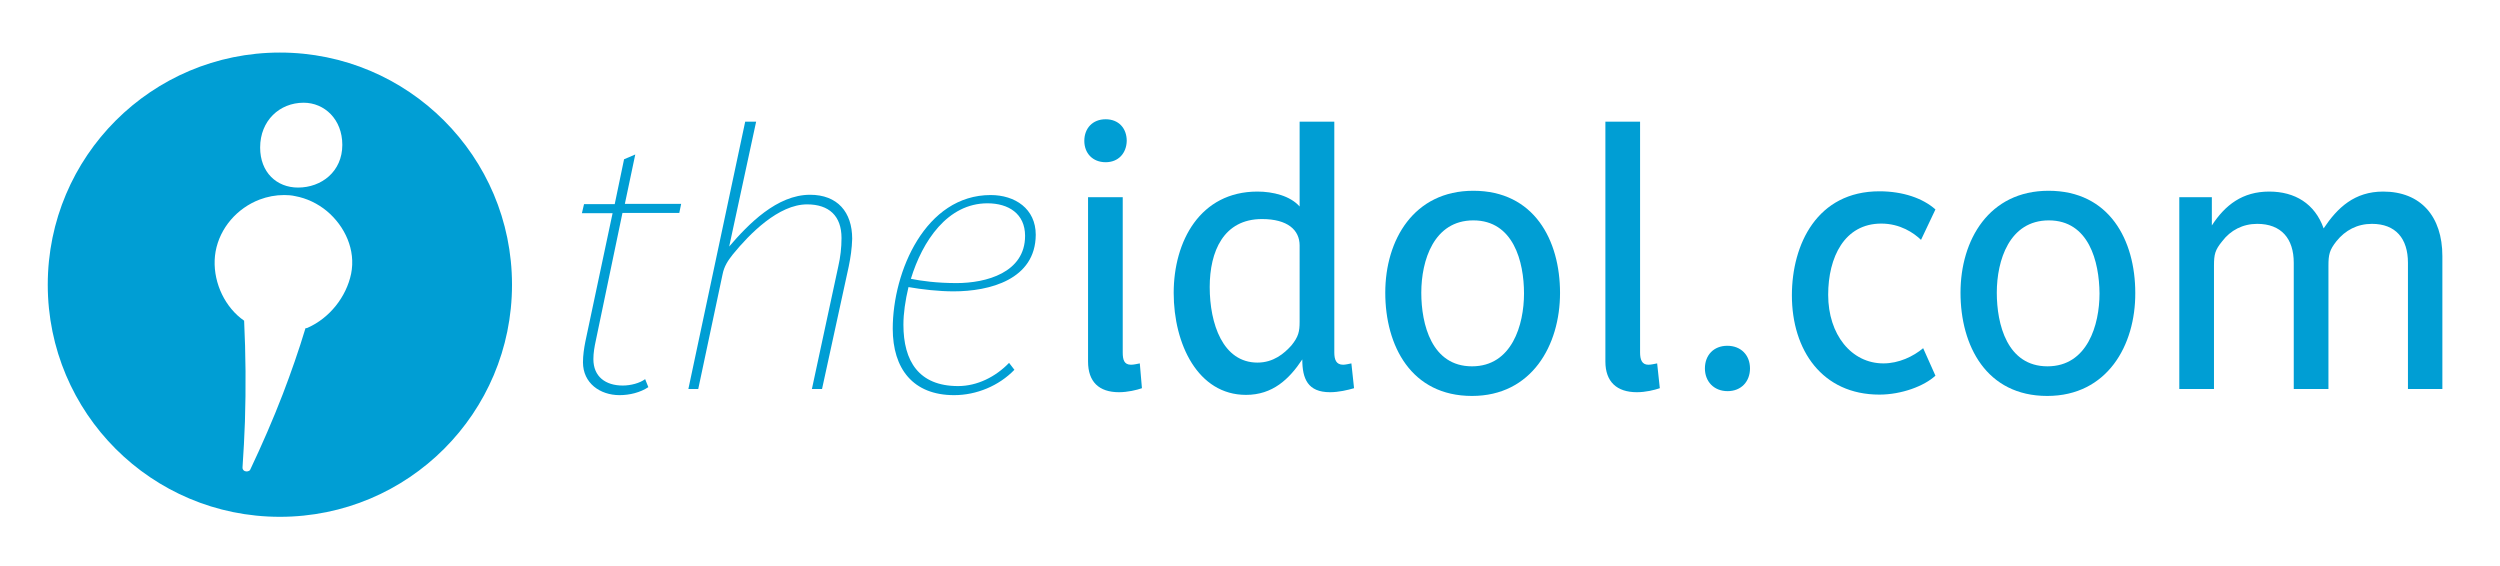
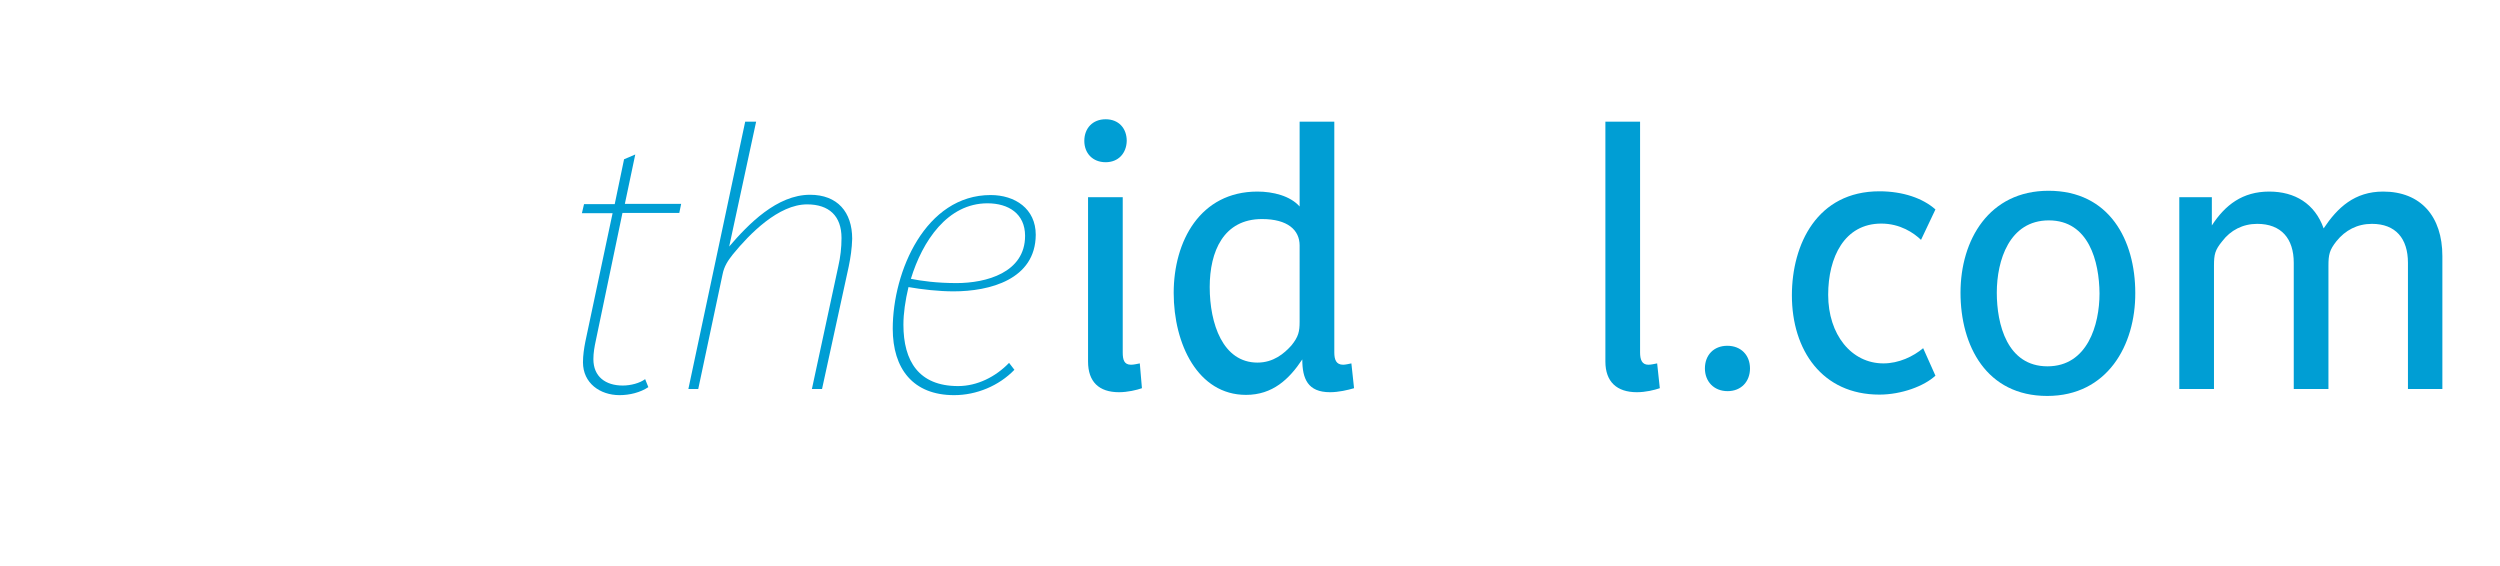
<svg xmlns="http://www.w3.org/2000/svg" version="1.1" id="Layer_1" x="0px" y="0px" viewBox="0 0 937 212" style="enable-background:new 0 0 937 212;" xml:space="preserve">
  <style type="text/css">
	.st0{fill:#009ED4;}
</style>
  <g>
-     <path class="st0" d="M92.4,176.7c-0.8,0-1.6-0.6-1.5-1.6c0.4-5.7,0.7-11.4,0.9-17.1c0.4-12.6,0.3-25.2-0.3-37.8h0   c-0.9-0.6-1.7-1.3-2.5-2c-6.4-5.9-9.7-15.3-8.2-23.9c1.6-8.9,8.1-16.3,16.5-19.5c2.9-1.1,6-1.7,9.2-1.7c1.4,0,2.8,0.1,4.1,0.4   c4.4,0.8,8.5,2.8,11.9,5.6c6.8,5.7,10.9,14.6,9.1,23.5c-1.8,8.7-8.1,16.6-16.2,20.2c-0.2,0.1-0.4,0.2-0.7,0.2c-0.1,0-0.1,0-0.2,0   c-2.5,8.3-5.4,16.6-8.5,24.7c-3.7,9.6-7.8,19-12.2,28.3C93.7,176.4,93,176.7,92.4,176.7 M111.7,70.3c-8,0-14.2-5.7-14.2-15   c0-10.1,7.3-16.8,16.3-16.8c7.8,0,14.5,6.2,14.5,15.8C128.3,64.3,120.5,70.3,111.7,70.3 M104.9,19.7c-48,0-87,38.9-87,87   s38.9,87,87,87s87-38.9,87-87S152.9,19.7,104.9,19.7" />
-   </g>
+     </g>
  <g>
    <path class="st0" d="M254.6,79.8h-21.3l-10,47.9c-0.5,2.3-0.9,4.6-0.9,6.9c0,6.6,4.6,9.9,11,9.9c3,0,6.4-0.9,8.4-2.4l1.2,3   c-3,2-7,3-10.8,3c-7.3,0-13.7-4.5-13.7-12.3c0-2.6,0.4-5.3,0.9-7.8l10.2-48.1h-11.5l0.8-3.4h11.5l3.5-16.8l4.2-1.8l-3.9,18.5h21.1   L254.6,79.8z" />
    <path class="st0" d="M318.1,99.9l-10,45.9h-3.8l9.9-46c0.8-3.5,1.2-7,1.2-10.6c0-8.3-4.7-12.6-12.9-12.6c-10.7,0-21.5,11-27.8,18.7   c-1.9,2.4-3.3,4.5-3.9,7.6l-9.1,42.9H258l21.3-100.2h4.1l-10.1,46.8c7.2-8.4,17.9-19.4,30.3-19.4c10.3,0,15.8,6.5,15.8,16.5   C319.3,93.1,318.8,96.5,318.1,99.9z" />
    <path class="st0" d="M357.4,109.2c-5.5,0-11.8-0.7-16.9-1.6c-1.2,5-1.9,9.9-1.9,14.1c0,13.7,5.8,23,20.5,23   c7.2,0,14.1-3.5,19.1-8.7l2,2.6c-5.8,6-14.2,9.5-22.6,9.5c-15.4,0-23-9.9-23-24.9c0-21.5,12.3-50.1,36.7-50.1   c9.1,0,16.9,5.1,16.9,14.9C388.1,104.8,370.9,109.2,357.4,109.2z M370.1,76.2c-15,0-24.4,14.2-28.7,28.3c3.9,0.8,9.8,1.6,17.1,1.6   c11.1,0,25.7-3.9,25.7-17.7C384.2,80.1,378,76.2,370.1,76.2z" />
    <path class="st0" d="M414.4,60.8c-4.9,0-8-3.4-8-8c0-4.7,3.1-8.1,8-8.1s7.9,3.4,7.9,8.1C422.2,57.4,419.2,60.8,414.4,60.8z    M419.4,147c-7.5,0-11.6-3.9-11.6-11.5V73.9h13v58.2c0,2.7,0.5,4.6,3.1,4.6c1,0,2.3-0.3,3.3-0.5l0.8,9.3   C426,146.2,422.6,147,419.4,147z" />
    <path class="st0" d="M498.5,147c-8.4,0-10.4-5.1-10.4-12.3c-4.9,7.4-11.1,13.3-21.1,13.3c-18,0-27.1-19-27.1-38.2   c0-19.4,9.9-38,31.4-38c5.8,0,12.3,1.6,15.8,5.6V45.6h13v86.5c0,2.7,0.7,4.6,3.3,4.6c0.8,0,2.2-0.3,3.1-0.5l1,9.3   C505.1,146.2,501.7,147,498.5,147z M487.1,92c0-5.8-4.5-9.9-14.1-9.9c-14.4,0-19.6,12.1-19.6,25.5c0,13.7,4.9,28.3,17.9,28.3   c6,0,10-3.4,12.7-6.4c2.7-3.3,3.1-5.3,3.1-8.9V92z" />
-     <path class="st0" d="M551.7,148.4c-22.8,0-32.5-18.8-32.5-38.7c0-19.8,10.7-38.2,33-38.2c22.8,0,32.5,18.5,32.5,38.3   C584.7,129.4,574.1,148.4,551.7,148.4z M552.2,82.6c-14.8,0-19.5,15-19.5,27.1c0,11.9,3.9,27.6,19,27.6c15,0,19.5-15.6,19.5-27.3   C571.2,98,567.2,82.6,552.2,82.6z" />
    <path class="st0" d="M613.5,147c-7.5,0-11.8-3.9-11.8-11.5V45.6h13v86.5c0,2.7,0.7,4.6,3.1,4.6c1,0,2.3-0.3,3.3-0.5l1,9.3   C620,146.2,616.8,147,613.5,147z" />
    <path class="st0" d="M647.5,146.6c-5.2,0-8.5-3.7-8.5-8.5c0-5,3.3-8.5,8.4-8.5s8.5,3.5,8.5,8.5   C655.9,142.9,652.7,146.6,647.5,146.6z" />
    <path class="st0" d="M704.4,147.9c-21.4,0-32.8-16.6-32.8-37.2c0-19.2,9.5-39,32.8-39c8.8,0,16.3,2.6,21,6.8L720,89.9   c-2.7-2.6-7.8-6.1-14.9-6.1c-13.8,0-19.9,12.6-19.9,26.7c0,14.9,8.7,25.7,20.7,25.7c5.8,0,11.2-2.6,14.9-5.7l4.6,10.3   C721.2,144.7,712.7,147.9,704.4,147.9z" />
-     <path class="st0" d="M767.3,148.4c-22.8,0-32.5-18.8-32.5-38.7c0-19.8,10.7-38.2,33-38.2c22.8,0,32.5,18.5,32.5,38.3   C800.4,129.4,789.8,148.4,767.3,148.4z M767.9,82.6c-14.8,0-19.5,15-19.5,27.1c0,11.9,3.9,27.6,19,27.6c15,0,19.5-15.6,19.5-27.3   C786.8,98,782.9,82.6,767.9,82.6z" />
+     <path class="st0" d="M767.3,148.4c-22.8,0-32.5-18.8-32.5-38.7c0-19.8,10.7-38.2,33-38.2c22.8,0,32.5,18.5,32.5,38.3   C800.4,129.4,789.8,148.4,767.3,148.4M767.9,82.6c-14.8,0-19.5,15-19.5,27.1c0,11.9,3.9,27.6,19,27.6c15,0,19.5-15.6,19.5-27.3   C786.8,98,782.9,82.6,767.9,82.6z" />
    <path class="st0" d="M902.5,145.8V98.5c0-9.1-4.6-14.6-13.5-14.6c-5.5,0-10,2.4-13.3,6.5c-2.6,3.3-3,5-3,9.2v46.2h-13V98.5   c0-9.1-4.7-14.6-13.7-14.6c-5.4,0-10,2.4-13.1,6.5c-2.7,3.3-3.1,4.9-3.1,9.2v46.2h-13V73.9H829v10.6c5-7.7,11.5-12.7,21.5-12.7   c9.6,0,17.1,4.5,20.4,13.8c5.2-7.8,11.6-13.8,22.3-13.8c14.1,0,22.2,9.3,22.2,24.2v49.8L902.5,145.8L902.5,145.8z" />
  </g>
</svg>